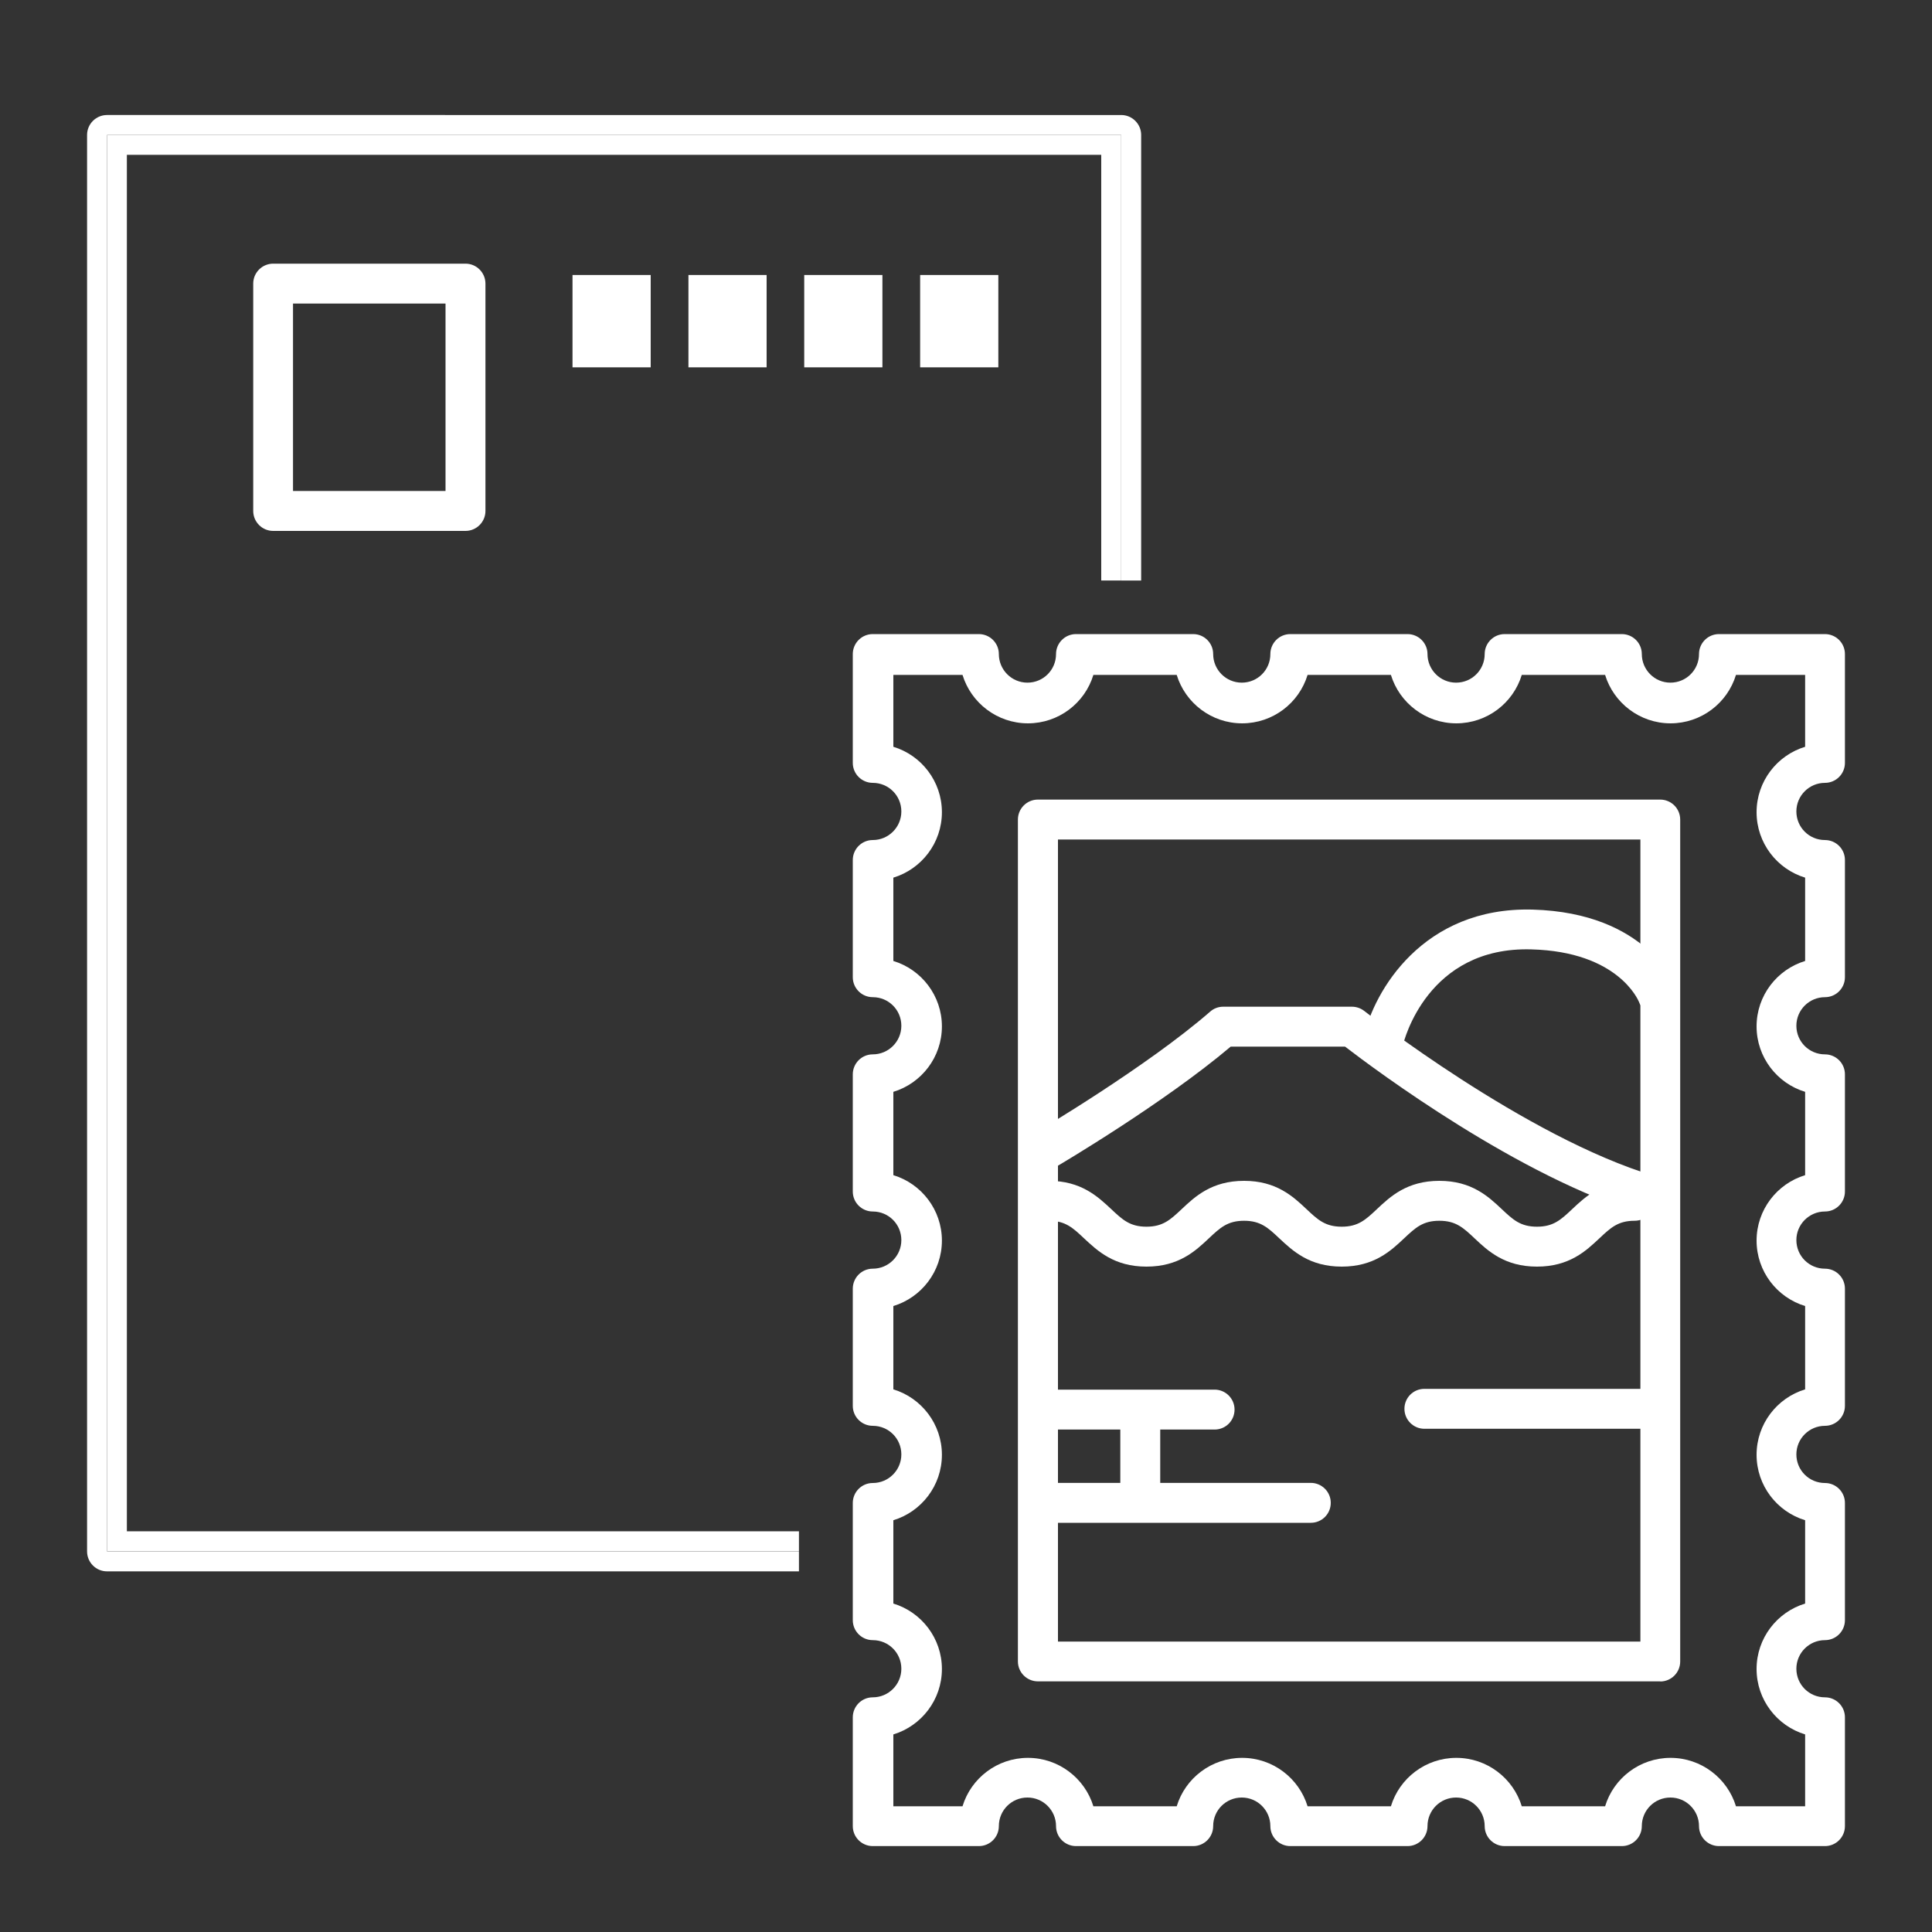
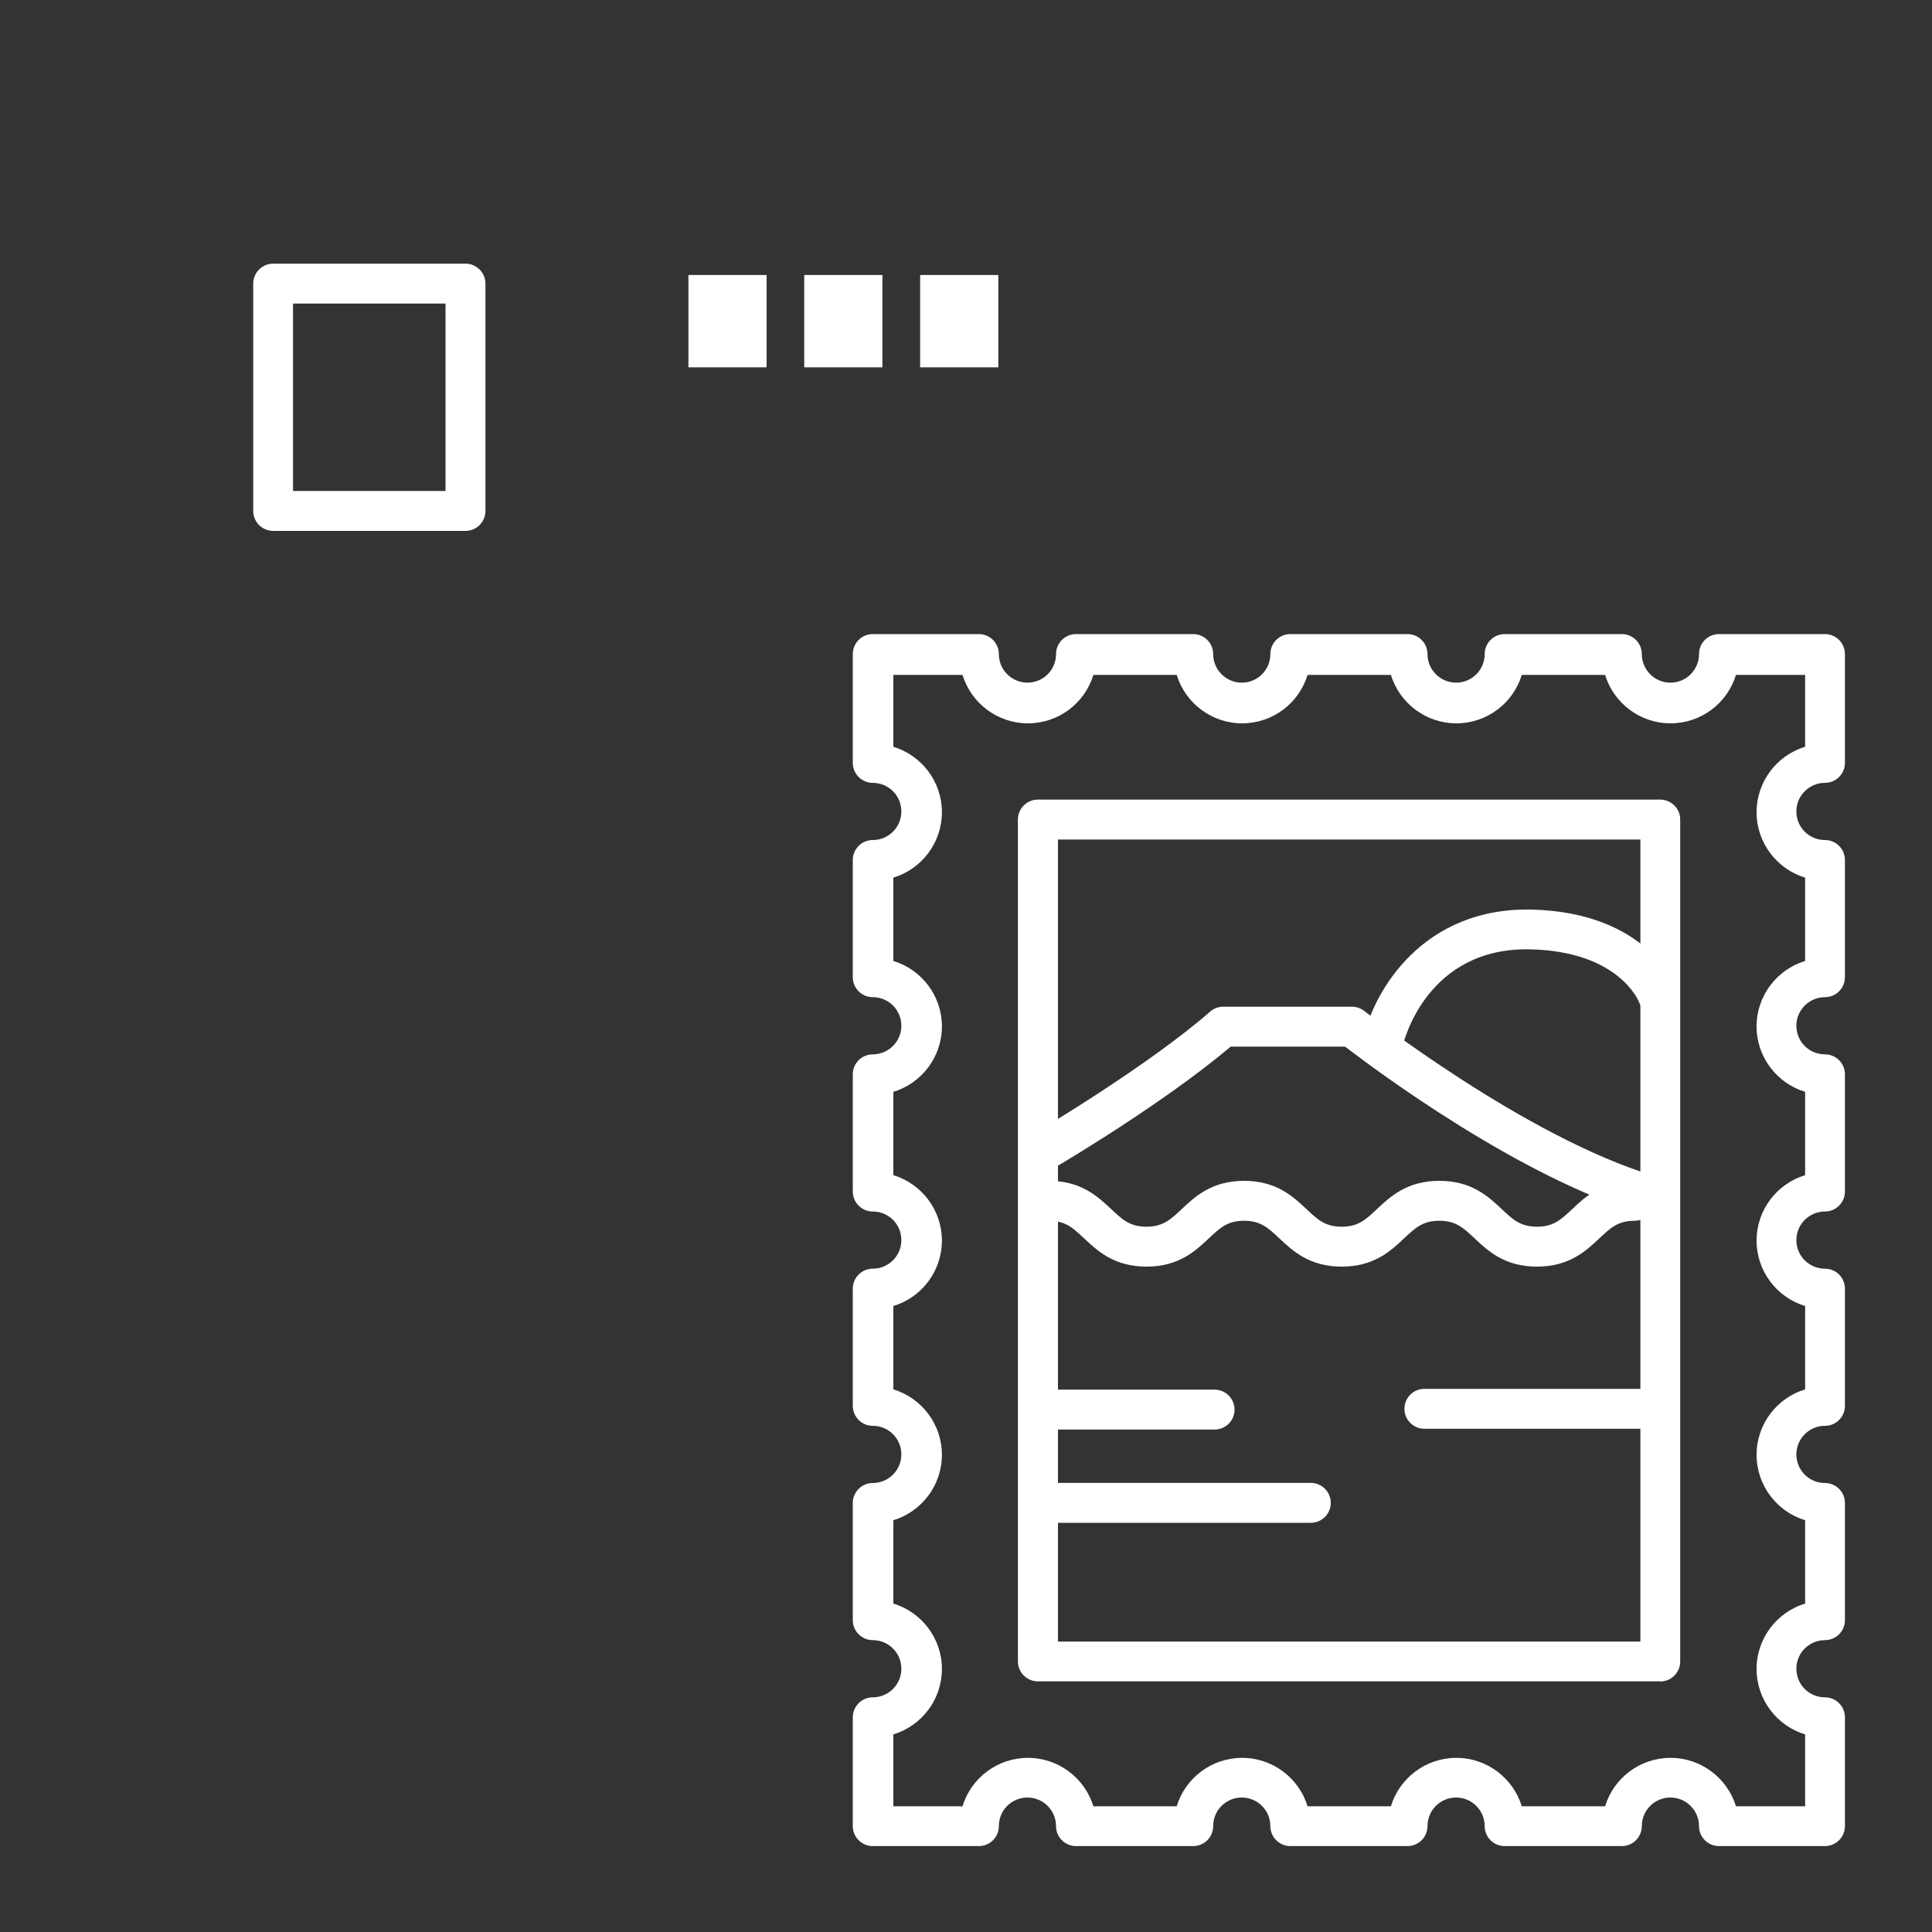
<svg xmlns="http://www.w3.org/2000/svg" id="_レイヤー_1" viewBox="0 0 150 150">
  <rect x="0" y="0" width="150" height="150" fill="#333333" stroke="none" />
  <defs>
    <style>.cls-1{fill:#fff;stroke-width:0px;}</style>
  </defs>
-   <path class="cls-1" d="M8.31,120.44V10.48h78.74v34.59h1.55V10.48c0-.85-.69-1.55-1.55-1.55H8.31c-.85,0-1.55.69-1.55,1.55v109.97c0,.85.69,1.55,1.55,1.55h53.72v-1.55H8.31Z" />
-   <polygon class="cls-1" points="8.31 10.48 8.31 120.44 62.03 120.44 62.03 118.89 9.85 118.89 9.85 12.02 85.5 12.02 85.5 45.07 87.05 45.07 87.05 10.48 8.31 10.48" />
  <path class="cls-1" d="M36.14,20.47h-14.93c-.85,0-1.55.69-1.55,1.55v17.65c0,.85.69,1.55,1.55,1.55h14.93c.85,0,1.55-.69,1.55-1.55v-17.65c0-.85-.69-1.55-1.55-1.55ZM34.59,38.12h-11.84v-14.55h11.84v14.55Z" />
-   <rect class="cls-1" x="44.45" y="21.35" width="6.07" height="7.17" />
  <rect class="cls-1" x="53.45" y="21.35" width="6.07" height="7.17" />
  <rect class="cls-1" x="62.44" y="21.35" width="6.07" height="7.17" />
  <rect class="cls-1" x="71.44" y="21.35" width="6.07" height="7.17" />
  <path class="cls-1" d="M141.69,143.33h-8.23c-.85,0-1.55-.69-1.55-1.55,0-1.22-.99-2.22-2.22-2.22s-2.22.99-2.22,2.22c0,.85-.69,1.55-1.55,1.55h-9.1c-.85,0-1.55-.69-1.55-1.55,0-1.22-.99-2.22-2.22-2.22s-2.22.99-2.22,2.22c0,.85-.69,1.55-1.55,1.55h-9.1c-.85,0-1.55-.69-1.55-1.55,0-1.22-.99-2.22-2.22-2.22s-2.22.99-2.22,2.22c0,.85-.69,1.55-1.55,1.55h-9.1c-.85,0-1.55-.69-1.55-1.55,0-1.22-.99-2.22-2.22-2.22s-2.22.99-2.22,2.22c0,.85-.69,1.55-1.55,1.55h-8.24c-.85,0-1.55-.69-1.55-1.55v-8.45c0-.85.69-1.55,1.55-1.55,1.22,0,2.22-.99,2.22-2.22s-.99-2.22-2.22-2.22c-.85,0-1.55-.69-1.55-1.55v-9.1c0-.85.69-1.55,1.55-1.55,1.22,0,2.22-.99,2.22-2.22s-.99-2.22-2.22-2.22c-.85,0-1.55-.69-1.55-1.55v-9.1c0-.85.69-1.55,1.55-1.55,1.22,0,2.22-.99,2.22-2.22s-.99-2.22-2.22-2.22c-.85,0-1.55-.69-1.55-1.55v-9.1c0-.85.69-1.55,1.55-1.55,1.22,0,2.22-.99,2.22-2.22s-.99-2.22-2.22-2.22c-.85,0-1.55-.69-1.55-1.55v-9.1c0-.85.69-1.55,1.55-1.55,1.22,0,2.22-.99,2.22-2.22s-.99-2.22-2.22-2.22c-.85,0-1.55-.69-1.55-1.55v-8.45c0-.85.69-1.55,1.55-1.55h8.24c.85,0,1.55.69,1.55,1.55,0,1.22.99,2.22,2.22,2.22s2.22-.99,2.22-2.22c0-.85.69-1.55,1.55-1.55h9.1c.85,0,1.55.69,1.55,1.55,0,1.22.99,2.22,2.22,2.22s2.22-.99,2.22-2.22c0-.85.69-1.55,1.55-1.55h9.1c.85,0,1.55.69,1.55,1.55,0,1.22.99,2.22,2.22,2.22s2.22-.99,2.22-2.22c0-.85.69-1.55,1.55-1.55h9.1c.85,0,1.55.69,1.55,1.55,0,1.22.99,2.22,2.22,2.22s2.22-.99,2.22-2.22c0-.85.69-1.55,1.55-1.55h8.23c.85,0,1.55.69,1.55,1.55v8.45c0,.85-.69,1.55-1.55,1.55-1.22,0-2.22.99-2.22,2.22s.99,2.22,2.22,2.22c.85,0,1.55.69,1.55,1.55v9.1c0,.85-.69,1.55-1.55,1.55-1.22,0-2.22.99-2.22,2.22s.99,2.22,2.22,2.22c.85,0,1.55.69,1.55,1.55v9.1c0,.85-.69,1.55-1.55,1.55-1.22,0-2.22.99-2.22,2.22s.99,2.22,2.22,2.22c.85,0,1.55.69,1.55,1.55v9.1c0,.85-.69,1.55-1.55,1.55-1.22,0-2.22.99-2.22,2.22s.99,2.22,2.22,2.22c.85,0,1.55.69,1.55,1.55v9.1c0,.85-.69,1.55-1.55,1.55-1.22,0-2.22.99-2.22,2.22s.99,2.22,2.22,2.22c.85,0,1.55.69,1.55,1.55v8.45c0,.85-.69,1.55-1.55,1.55ZM134.78,140.24h5.37v-5.58c-2.18-.66-3.77-2.69-3.77-5.08s1.59-4.42,3.77-5.08v-6.47c-2.18-.66-3.77-2.69-3.77-5.08s1.59-4.42,3.77-5.08v-6.47c-2.18-.66-3.77-2.69-3.77-5.08s1.59-4.42,3.77-5.08v-6.47c-2.18-.66-3.77-2.69-3.77-5.08s1.59-4.42,3.77-5.08v-6.47c-2.18-.66-3.77-2.69-3.77-5.08s1.59-4.42,3.77-5.08v-5.58h-5.37c-.66,2.18-2.69,3.76-5.08,3.76s-4.42-1.59-5.08-3.76h-6.47c-.66,2.18-2.69,3.76-5.08,3.76s-4.42-1.59-5.08-3.76h-6.47c-.66,2.18-2.69,3.76-5.08,3.76s-4.42-1.59-5.08-3.76h-6.47c-.66,2.18-2.69,3.76-5.08,3.76s-4.42-1.59-5.08-3.76h-5.37v5.58c2.18.66,3.77,2.69,3.77,5.08s-1.59,4.42-3.77,5.08v6.47c2.18.66,3.77,2.69,3.77,5.08s-1.59,4.42-3.77,5.08v6.47c2.18.66,3.77,2.69,3.77,5.08s-1.59,4.42-3.77,5.08v6.47c2.18.66,3.77,2.69,3.77,5.08s-1.59,4.42-3.77,5.08v6.47c2.18.66,3.77,2.69,3.77,5.08s-1.59,4.42-3.77,5.08v5.58h5.37c.66-2.18,2.69-3.76,5.08-3.76s4.42,1.59,5.08,3.76h6.47c.66-2.18,2.69-3.76,5.08-3.76s4.42,1.59,5.08,3.76h6.47c.66-2.18,2.69-3.76,5.08-3.76s4.42,1.59,5.08,3.76h6.47c.66-2.18,2.69-3.76,5.08-3.76s4.42,1.59,5.08,3.76Z" />
  <path class="cls-1" d="M128.9,130.54h-48.32c-.85,0-1.55-.69-1.55-1.55V63.63c0-.85.69-1.55,1.55-1.55h48.32c.85,0,1.55.69,1.55,1.55v65.37c0,.85-.69,1.55-1.55,1.55ZM82.14,127.45h45.22v-62.27h-45.22v62.27Z" />
  <path class="cls-1" d="M128.02,94.34c-.15,0-.3-.02-.44-.06-9.62-2.87-20.81-11.22-23.15-13.02h-8.88c-5.18,4.38-13.19,9.12-13.54,9.32-.74.43-1.68.19-2.12-.55-.43-.74-.19-1.69.55-2.12.08-.05,8.59-5.08,13.52-9.37.28-.25.64-.38,1.02-.38h9.98c.35,0,.69.12.96.33.12.1,12.54,9.83,22.55,12.82.82.24,1.28,1.11,1.04,1.92-.2.67-.82,1.11-1.48,1.11Z" />
  <path class="cls-1" d="M107.4,82.36c-.11,0-.23-.01-.34-.04-.83-.19-1.35-1.01-1.17-1.84.79-3.51,4.56-10.08,13.09-9.86,8.93.25,11.08,5.88,11.17,6.12.29.8-.12,1.69-.92,1.98-.81.29-1.69-.12-1.98-.93-.06-.14-1.62-3.9-8.35-4.08-8.08-.24-9.91,7.13-9.98,7.45-.17.71-.8,1.2-1.51,1.2Z" />
  <path class="cls-1" d="M119.33,98.34c-2.51,0-3.81-1.22-4.85-2.2-.87-.82-1.45-1.36-2.73-1.36s-1.86.54-2.73,1.36c-1.04.98-2.34,2.2-4.85,2.2s-3.8-1.22-4.85-2.2c-.87-.82-1.45-1.36-2.73-1.36s-1.86.54-2.73,1.36c-1.04.98-2.34,2.2-4.85,2.2s-3.8-1.22-4.85-2.2c-.87-.82-1.45-1.36-2.73-1.36-.85,0-1.55-.69-1.55-1.55s.69-1.55,1.55-1.55c2.51,0,3.8,1.22,4.85,2.2.87.82,1.45,1.36,2.73,1.36s1.86-.54,2.73-1.36c1.04-.98,2.34-2.2,4.85-2.2s3.81,1.22,4.85,2.2c.87.82,1.45,1.36,2.73,1.36s1.86-.54,2.73-1.36c1.04-.98,2.34-2.2,4.85-2.2s3.81,1.22,4.85,2.2c.87.82,1.45,1.36,2.73,1.36s1.86-.54,2.73-1.36c1.04-.98,2.34-2.2,4.85-2.2.85,0,1.55.69,1.55,1.55s-.69,1.55-1.55,1.55c-1.28,0-1.86.54-2.73,1.36-1.04.98-2.34,2.2-4.85,2.2Z" />
  <path class="cls-1" d="M94.3,110.99h-13.24c-.85,0-1.55-.69-1.55-1.55s.69-1.55,1.55-1.55h13.24c.85,0,1.55.69,1.55,1.55s-.69,1.55-1.55,1.55Z" />
  <path class="cls-1" d="M101.77,118.23h-20.36c-.85,0-1.55-.69-1.55-1.55s.69-1.55,1.55-1.55h20.36c.85,0,1.55.69,1.55,1.55s-.69,1.55-1.55,1.55Z" />
-   <path class="cls-1" d="M88.53,117.89c-.85,0-1.55-.69-1.55-1.55v-6.45c0-.85.69-1.55,1.55-1.55s1.55.69,1.55,1.55v6.45c0,.85-.69,1.55-1.55,1.55Z" />
  <line class="cls-1" x1="128.24" y1="109.38" x2="110.59" y2="109.38" />
  <path class="cls-1" d="M128.24,110.93h-17.65c-.85,0-1.55-.69-1.55-1.55s.69-1.55,1.55-1.55h17.65c.85,0,1.55.69,1.55,1.55s-.69,1.55-1.55,1.55Z" />
</svg>